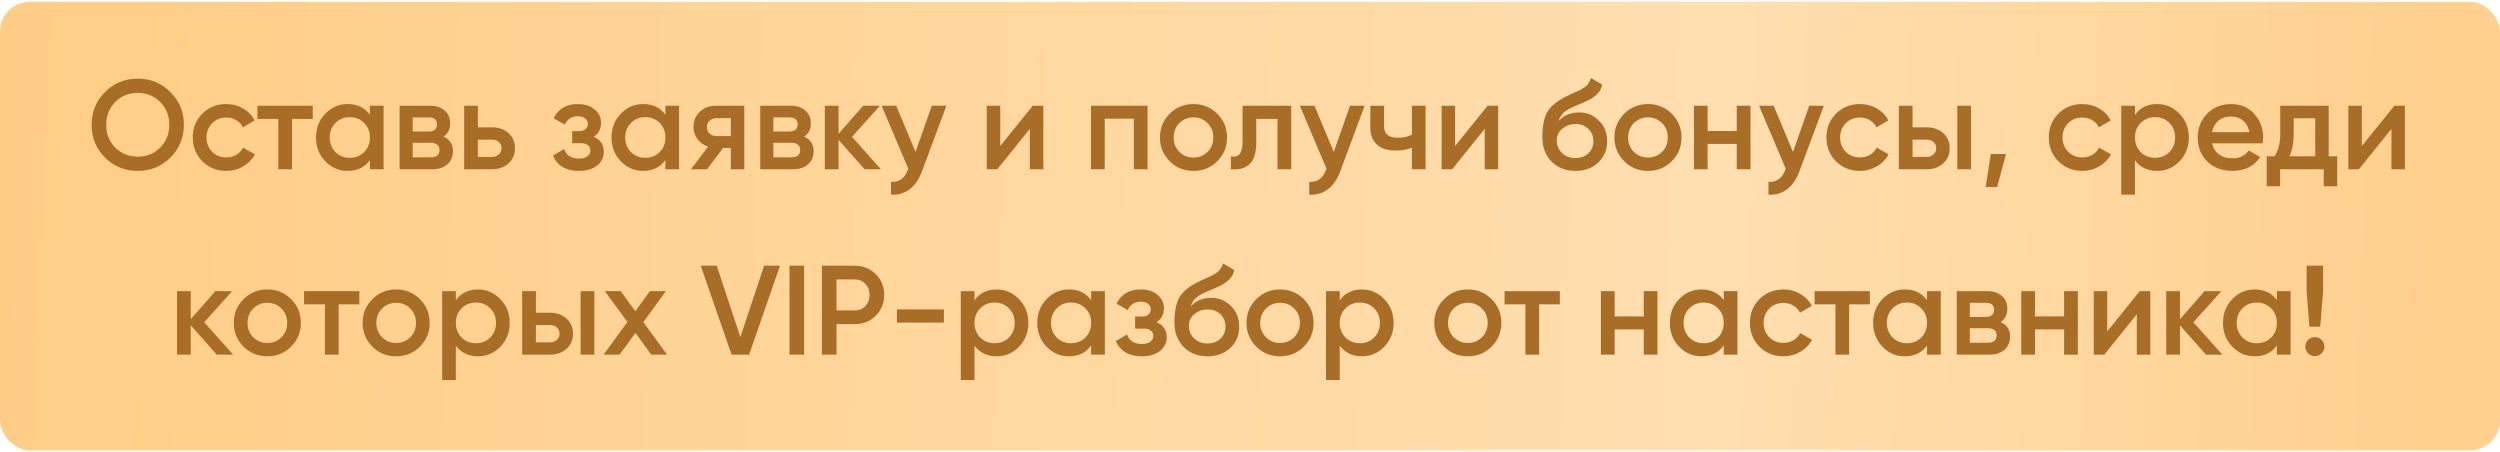
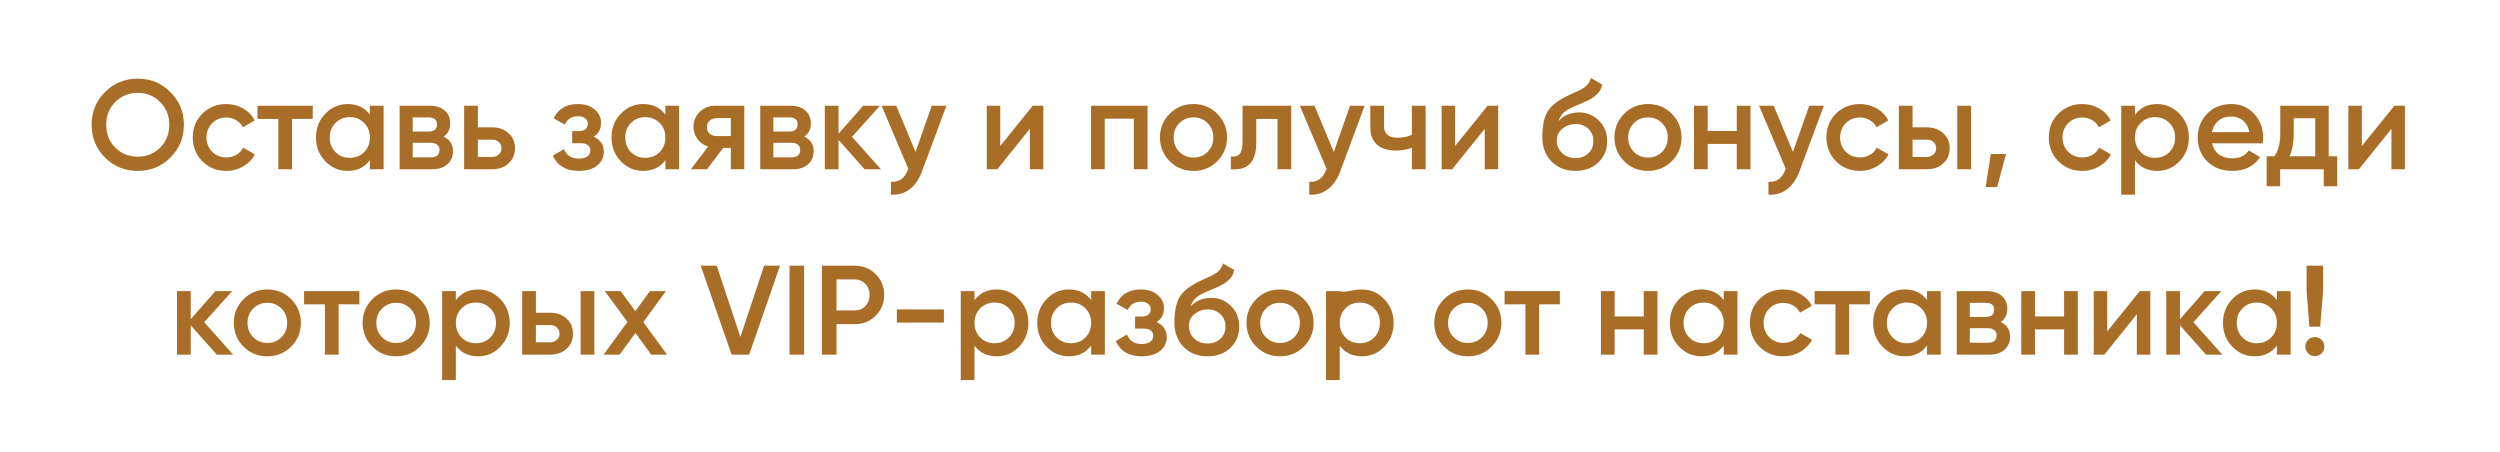
<svg xmlns="http://www.w3.org/2000/svg" width="836" height="151" viewBox="0 0 836 151" fill="none">
-   <rect y="0.598" width="836" height="150" rx="10" fill="url(#paint0_linear_1193_274)" />
-   <path d="M56.985 52.688C54.01 55.663 50.37 57.15 46.063 57.15C41.757 57.15 38.102 55.663 35.099 52.688C32.124 49.685 30.636 46.03 30.636 41.723C30.636 37.417 32.124 33.776 35.099 30.802C38.102 27.798 41.757 26.297 46.063 26.297C50.37 26.297 54.01 27.798 56.985 30.802C59.988 33.776 61.49 37.417 61.49 41.723C61.49 46.03 59.988 49.685 56.985 52.688ZM38.541 49.373C40.609 51.385 43.117 52.39 46.063 52.39C49.038 52.39 51.531 51.385 53.543 49.373C55.583 47.333 56.602 44.783 56.602 41.723C56.602 38.664 55.583 36.128 53.543 34.116C51.531 32.076 49.038 31.056 46.063 31.056C43.088 31.056 40.581 32.076 38.541 34.116C36.529 36.128 35.524 38.664 35.524 41.723C35.524 44.755 36.529 47.305 38.541 49.373ZM75.68 57.15C72.478 57.15 69.801 56.074 67.648 53.92C65.523 51.739 64.46 49.09 64.46 45.973C64.46 42.8 65.523 40.151 67.648 38.026C69.801 35.873 72.478 34.796 75.68 34.796C77.748 34.796 79.632 35.292 81.332 36.284C83.032 37.275 84.307 38.607 85.157 40.279L81.204 42.573C80.723 41.553 79.986 40.76 78.995 40.194C78.031 39.599 76.912 39.301 75.637 39.301C73.767 39.301 72.195 39.938 70.92 41.213C69.673 42.517 69.05 44.103 69.05 45.973C69.05 47.843 69.673 49.43 70.92 50.733C72.195 52.008 73.767 52.645 75.637 52.645C76.884 52.645 78.003 52.362 78.995 51.795C80.014 51.2 80.779 50.393 81.289 49.373L85.242 51.625C84.335 53.325 83.018 54.671 81.289 55.663C79.59 56.654 77.72 57.15 75.68 57.15ZM86.099 35.349H104.586V39.769H97.659V56.598H93.069V39.769H86.099V35.349ZM123.691 38.366V35.349H128.28V56.598H123.691V53.538C121.962 55.946 119.483 57.15 116.254 57.15C113.335 57.15 110.842 56.074 108.774 53.92C106.706 51.767 105.672 49.118 105.672 45.973C105.672 42.828 106.706 40.179 108.774 38.026C110.842 35.873 113.335 34.796 116.254 34.796C119.483 34.796 121.962 35.986 123.691 38.366ZM112.174 50.86C113.449 52.135 115.049 52.773 116.976 52.773C118.903 52.773 120.503 52.135 121.778 50.86C123.053 49.557 123.691 47.928 123.691 45.973C123.691 44.018 123.053 42.403 121.778 41.128C120.503 39.825 118.903 39.173 116.976 39.173C115.049 39.173 113.449 39.825 112.174 41.128C110.899 42.403 110.261 44.018 110.261 45.973C110.261 47.9 110.899 49.529 112.174 50.86ZM148.334 45.676C150.431 46.667 151.479 48.296 151.479 50.563C151.479 52.376 150.856 53.835 149.609 54.94C148.391 56.045 146.691 56.598 144.51 56.598H133.63V35.349H143.66C145.813 35.349 147.499 35.887 148.717 36.964C149.935 38.04 150.544 39.457 150.544 41.213C150.544 43.225 149.808 44.712 148.334 45.676ZM143.32 39.258H138.007V43.976H143.32C145.19 43.976 146.125 43.182 146.125 41.596C146.125 40.038 145.19 39.258 143.32 39.258ZM138.007 52.603H144.085C146.011 52.603 146.974 51.767 146.974 50.096C146.974 49.359 146.72 48.792 146.21 48.396C145.7 47.971 144.991 47.758 144.085 47.758H138.007V52.603ZM159.801 42.573H164.476C166.771 42.573 168.626 43.225 170.043 44.528C171.488 45.803 172.21 47.489 172.21 49.586C172.21 51.654 171.488 53.34 170.043 54.643C168.626 55.946 166.771 56.598 164.476 56.598H155.211V35.349H159.801V42.573ZM159.801 52.475H164.518C165.425 52.475 166.176 52.206 166.771 51.668C167.394 51.13 167.705 50.435 167.705 49.586C167.705 48.736 167.408 48.041 166.813 47.503C166.218 46.965 165.453 46.696 164.518 46.696H159.801V52.475ZM198.528 45.718C200.795 46.738 201.928 48.424 201.928 50.776C201.928 52.617 201.177 54.147 199.676 55.365C198.174 56.555 196.134 57.15 193.556 57.15C189.278 57.15 186.388 55.45 184.887 52.05L188.626 49.84C189.391 51.965 191.049 53.028 193.599 53.028C194.789 53.028 195.724 52.787 196.403 52.305C197.083 51.795 197.423 51.13 197.423 50.308C197.423 49.571 197.154 48.99 196.616 48.566C196.078 48.112 195.327 47.886 194.364 47.886H191.346V43.848H193.599C194.534 43.848 195.256 43.636 195.766 43.211C196.304 42.758 196.573 42.148 196.573 41.383C196.573 40.647 196.276 40.052 195.681 39.599C195.086 39.117 194.293 38.876 193.301 38.876C191.176 38.876 189.703 39.811 188.881 41.681L185.142 39.556C186.7 36.383 189.391 34.796 193.216 34.796C195.596 34.796 197.48 35.405 198.868 36.624C200.285 37.814 200.993 39.273 200.993 41.001C200.993 43.126 200.172 44.698 198.528 45.718ZM222.506 38.366V35.349H227.096V56.598H222.506V53.538C220.778 55.946 218.299 57.15 215.069 57.15C212.151 57.15 209.658 56.074 207.59 53.92C205.521 51.767 204.487 49.118 204.487 45.973C204.487 42.828 205.521 40.179 207.59 38.026C209.658 35.873 212.151 34.796 215.069 34.796C218.299 34.796 220.778 35.986 222.506 38.366ZM210.99 50.86C212.264 52.135 213.865 52.773 215.792 52.773C217.718 52.773 219.319 52.135 220.594 50.86C221.869 49.557 222.506 47.928 222.506 45.973C222.506 44.018 221.869 42.403 220.594 41.128C219.319 39.825 217.718 39.173 215.792 39.173C213.865 39.173 212.264 39.825 210.99 41.128C209.715 42.403 209.077 44.018 209.077 45.973C209.077 47.9 209.715 49.529 210.99 50.86ZM239.416 35.349H248.893V56.598H244.388V49.458H241.838L236.441 56.598H231.044L236.781 49.033C235.307 48.551 234.118 47.701 233.211 46.483C232.333 45.265 231.893 43.905 231.893 42.403C231.893 40.449 232.588 38.791 233.976 37.431C235.364 36.043 237.177 35.349 239.416 35.349ZM239.671 45.506H244.388V39.514H239.671C238.707 39.514 237.914 39.797 237.291 40.364C236.696 40.902 236.398 41.624 236.398 42.531C236.398 43.438 236.696 44.16 237.291 44.698C237.914 45.237 238.707 45.506 239.671 45.506ZM268.939 45.676C271.035 46.667 272.083 48.296 272.083 50.563C272.083 52.376 271.46 53.835 270.214 54.94C268.995 56.045 267.295 56.598 265.114 56.598H254.234V35.349H264.264C266.417 35.349 268.103 35.887 269.321 36.964C270.539 38.04 271.149 39.457 271.149 41.213C271.149 43.225 270.412 44.712 268.939 45.676ZM263.924 39.258H258.612V43.976H263.924C265.794 43.976 266.729 43.182 266.729 41.596C266.729 40.038 265.794 39.258 263.924 39.258ZM258.612 52.603H264.689C266.615 52.603 267.579 51.767 267.579 50.096C267.579 49.359 267.324 48.792 266.814 48.396C266.304 47.971 265.595 47.758 264.689 47.758H258.612V52.603ZM284.91 45.761L294.599 56.598H289.117L280.405 46.781V56.598H275.815V35.349H280.405V44.741L288.65 35.349H294.259L284.91 45.761ZM306.154 50.818L311.594 35.349H316.481L308.321 57.278C307.33 59.969 305.941 61.981 304.156 63.312C302.371 64.644 300.303 65.239 297.952 65.097V60.805C300.672 60.975 302.556 59.615 303.604 56.725L303.731 56.428L294.807 35.349H299.694L306.154 50.818ZM334.48 48.821L345.359 35.349H348.887V56.598H344.382V43.083L333.503 56.598H329.975V35.349H334.48V48.821ZM364.837 35.349H383.748V56.598H379.158V39.684H369.426V56.598H364.837V35.349ZM407.05 53.92C404.897 56.074 402.248 57.15 399.103 57.15C395.958 57.15 393.309 56.074 391.156 53.92C388.975 51.739 387.884 49.09 387.884 45.973C387.884 42.857 388.975 40.208 391.156 38.026C393.309 35.873 395.958 34.796 399.103 34.796C402.248 34.796 404.897 35.873 407.05 38.026C409.232 40.208 410.323 42.857 410.323 45.973C410.323 49.09 409.232 51.739 407.05 53.92ZM392.474 45.973C392.474 47.9 393.111 49.501 394.386 50.776C395.661 52.05 397.233 52.688 399.103 52.688C400.973 52.688 402.546 52.05 403.82 50.776C405.095 49.501 405.733 47.9 405.733 45.973C405.733 44.047 405.095 42.446 403.82 41.171C402.546 39.896 400.973 39.258 399.103 39.258C397.233 39.258 395.661 39.896 394.386 41.171C393.111 42.446 392.474 44.047 392.474 45.973ZM415.508 35.349H431.784V56.598H427.195V39.769H420.097V47.673C420.097 50.988 419.375 53.368 417.93 54.813C416.485 56.258 414.374 56.853 411.598 56.598V52.305C412.901 52.532 413.879 52.263 414.53 51.498C415.182 50.705 415.508 49.359 415.508 47.461V35.349ZM446.015 50.818L451.455 35.349H456.342L448.182 57.278C447.191 59.969 445.802 61.981 444.017 63.312C442.233 64.644 440.164 65.239 437.813 65.097V60.805C440.533 60.975 442.417 59.615 443.465 56.725L443.592 56.428L434.668 35.349H439.555L446.015 50.818ZM472.131 45.081V35.349H476.721V56.598H472.131V49.416C470.46 50.039 468.675 50.35 466.776 50.35C464.085 50.35 461.988 49.699 460.487 48.396C458.985 47.064 458.234 45.152 458.234 42.658V35.349H462.824V42.233C462.824 44.783 464.34 46.058 467.371 46.058C469.1 46.058 470.686 45.732 472.131 45.081ZM486.584 48.821L497.463 35.349H500.991V56.598H496.486V43.083L485.607 56.598H482.079V35.349H486.584V48.821ZM526.8 57.15C523.57 57.15 520.907 56.102 518.811 54.005C516.771 51.88 515.751 49.175 515.751 45.888C515.751 42.318 516.289 39.542 517.366 37.559C518.414 35.604 520.596 33.805 523.91 32.161C524.024 32.105 524.208 32.02 524.463 31.906C524.746 31.765 525.044 31.623 525.355 31.481C525.667 31.34 525.979 31.198 526.29 31.056C527.48 30.518 528.217 30.178 528.5 30.037C528.67 29.951 529.166 29.64 529.988 29.102C530.979 28.393 531.645 27.387 531.985 26.084L535.725 28.252C535.583 29.81 534.606 31.241 532.792 32.544C532.481 32.827 531.9 33.167 531.05 33.564L529.223 34.414L527.098 35.306C525.256 36.043 523.896 36.794 523.018 37.559C522.14 38.324 521.531 39.301 521.191 40.491C522.89 38.564 525.2 37.601 528.118 37.601C530.611 37.601 532.778 38.494 534.62 40.279C536.49 42.063 537.425 44.372 537.425 47.206C537.425 50.096 536.433 52.475 534.45 54.345C532.495 56.215 529.945 57.15 526.8 57.15ZM526.758 52.858C528.543 52.858 530.002 52.334 531.135 51.285C532.268 50.209 532.835 48.849 532.835 47.206C532.835 45.534 532.268 44.16 531.135 43.083C530.03 42.007 528.585 41.468 526.8 41.468C525.214 41.468 523.783 41.978 522.508 42.998C521.233 43.962 520.596 45.293 520.596 46.993C520.596 48.693 521.191 50.096 522.38 51.2C523.57 52.305 525.03 52.858 526.758 52.858ZM559.03 53.92C556.877 56.074 554.228 57.15 551.083 57.15C547.938 57.15 545.289 56.074 543.136 53.92C540.954 51.739 539.863 49.09 539.863 45.973C539.863 42.857 540.954 40.208 543.136 38.026C545.289 35.873 547.938 34.796 551.083 34.796C554.228 34.796 556.877 35.873 559.03 38.026C561.211 40.208 562.302 42.857 562.302 45.973C562.302 49.09 561.211 51.739 559.03 53.92ZM544.453 45.973C544.453 47.9 545.091 49.501 546.366 50.776C547.641 52.05 549.213 52.688 551.083 52.688C552.953 52.688 554.525 52.05 555.8 50.776C557.075 49.501 557.712 47.9 557.712 45.973C557.712 44.047 557.075 42.446 555.8 41.171C554.525 39.896 552.953 39.258 551.083 39.258C549.213 39.258 547.641 39.896 546.366 41.171C545.091 42.446 544.453 44.047 544.453 45.973ZM580.774 43.806V35.349H585.364V56.598H580.774V48.141H571.042V56.598H566.452V35.349H571.042V43.806H580.774ZM599.571 50.818L605.011 35.349H609.898L601.739 57.278C600.747 59.969 599.359 61.981 597.574 63.312C595.789 64.644 593.721 65.239 591.369 65.097V60.805C594.089 60.975 595.973 59.615 597.022 56.725L597.149 56.428L588.225 35.349H593.112L599.571 50.818ZM621.968 57.15C618.766 57.15 616.089 56.074 613.936 53.92C611.811 51.739 610.748 49.09 610.748 45.973C610.748 42.8 611.811 40.151 613.936 38.026C616.089 35.873 618.766 34.796 621.968 34.796C624.036 34.796 625.92 35.292 627.62 36.284C629.32 37.275 630.595 38.607 631.445 40.279L627.493 42.573C627.011 41.553 626.274 40.76 625.283 40.194C624.319 39.599 623.2 39.301 621.925 39.301C620.055 39.301 618.483 39.938 617.208 41.213C615.961 42.517 615.338 44.103 615.338 45.973C615.338 47.843 615.961 49.43 617.208 50.733C618.483 52.008 620.055 52.645 621.925 52.645C623.172 52.645 624.291 52.362 625.283 51.795C626.303 51.2 627.068 50.393 627.578 49.373L631.53 51.625C630.623 53.325 629.306 54.671 627.578 55.663C625.878 56.654 624.008 57.15 621.968 57.15ZM639.562 42.573H644.236C646.531 42.573 648.387 43.225 649.804 44.528C651.249 45.803 651.971 47.489 651.971 49.586C651.971 51.654 651.249 53.34 649.804 54.643C648.387 55.946 646.531 56.598 644.236 56.598H634.972V35.349H639.562V42.573ZM654.521 56.598V35.349H659.111V56.598H654.521ZM639.562 52.475H644.279C645.186 52.475 645.936 52.206 646.531 51.668C647.155 51.13 647.466 50.435 647.466 49.586C647.466 48.736 647.169 48.041 646.574 47.503C645.979 46.965 645.214 46.696 644.279 46.696H639.562V52.475ZM665.713 51.498H670.813L667.838 62.547H664.013L665.713 51.498ZM696.339 57.15C693.138 57.15 690.46 56.074 688.307 53.92C686.182 51.739 685.12 49.09 685.12 45.973C685.12 42.8 686.182 40.151 688.307 38.026C690.46 35.873 693.138 34.796 696.339 34.796C698.407 34.796 700.291 35.292 701.991 36.284C703.691 37.275 704.966 38.607 705.816 40.279L701.864 42.573C701.382 41.553 700.646 40.76 699.654 40.194C698.691 39.599 697.571 39.301 696.297 39.301C694.427 39.301 692.854 39.938 691.579 41.213C690.333 42.517 689.709 44.103 689.709 45.973C689.709 47.843 690.333 49.43 691.579 50.733C692.854 52.008 694.427 52.645 696.297 52.645C697.543 52.645 698.662 52.362 699.654 51.795C700.674 51.2 701.439 50.393 701.949 49.373L705.901 51.625C704.994 53.325 703.677 54.671 701.949 55.663C700.249 56.654 698.379 57.15 696.339 57.15ZM721.37 34.796C724.26 34.796 726.753 35.887 728.85 38.069C730.918 40.222 731.952 42.857 731.952 45.973C731.952 49.118 730.918 51.767 728.85 53.92C726.781 56.074 724.288 57.15 721.37 57.15C718.169 57.15 715.689 55.96 713.933 53.58V65.097H709.343V35.349H713.933V38.409C715.661 36 718.14 34.796 721.37 34.796ZM715.845 50.86C717.12 52.135 718.721 52.773 720.648 52.773C722.574 52.773 724.175 52.135 725.45 50.86C726.725 49.557 727.362 47.928 727.362 45.973C727.362 44.018 726.725 42.403 725.45 41.128C724.175 39.825 722.574 39.173 720.648 39.173C718.721 39.173 717.12 39.825 715.845 41.128C714.57 42.403 713.933 44.018 713.933 45.973C713.933 47.9 714.57 49.529 715.845 50.86ZM756.638 47.928H739.724C740.064 49.515 740.829 50.747 742.019 51.625C743.237 52.504 744.739 52.943 746.524 52.943C748.932 52.943 750.759 52.065 752.006 50.308L755.788 52.518C753.72 55.606 750.618 57.15 746.481 57.15C743.053 57.15 740.262 56.102 738.109 54.005C735.984 51.88 734.922 49.203 734.922 45.973C734.922 42.828 735.97 40.179 738.067 38.026C740.135 35.873 742.826 34.796 746.141 34.796C749.229 34.796 751.779 35.887 753.791 38.069C755.802 40.25 756.808 42.899 756.808 46.016C756.808 46.582 756.752 47.22 756.638 47.928ZM739.682 44.188H752.176C751.864 42.517 751.156 41.228 750.051 40.321C748.974 39.414 747.657 38.961 746.099 38.961C744.399 38.961 742.982 39.428 741.849 40.364C740.716 41.298 739.993 42.573 739.682 44.188ZM778.716 35.349V52.263H781.563V62.292H777.058V56.598H762.482V62.292H757.977V52.263H760.569C761.873 50.45 762.524 47.886 762.524 44.571V35.349H778.716ZM765.627 52.263H774.211V39.556H767.029V44.571C767.029 47.631 766.562 50.195 765.627 52.263ZM789.796 48.821L800.676 35.349H804.203V56.598H799.698V43.083L788.819 56.598H785.291V35.349H789.796V48.821ZM68.291 107.761L77.981 118.598H72.499L63.786 108.781V118.598H59.197V97.349H63.786V106.741L72.031 97.349H77.641L68.291 107.761ZM97.343 115.92C95.19 118.074 92.541 119.15 89.396 119.15C86.251 119.15 83.602 118.074 81.449 115.92C79.267 113.739 78.177 111.09 78.177 107.973C78.177 104.857 79.267 102.208 81.449 100.026C83.602 97.873 86.251 96.796 89.396 96.796C92.541 96.796 95.19 97.873 97.343 100.026C99.525 102.208 100.616 104.857 100.616 107.973C100.616 111.09 99.525 113.739 97.343 115.92ZM82.766 107.973C82.766 109.9 83.404 111.501 84.679 112.775C85.954 114.05 87.526 114.688 89.396 114.688C91.266 114.688 92.838 114.05 94.113 112.775C95.388 111.501 96.026 109.9 96.026 107.973C96.026 106.047 95.388 104.446 94.113 103.171C92.838 101.896 91.266 101.259 89.396 101.259C87.526 101.259 85.954 101.896 84.679 103.171C83.404 104.446 82.766 106.047 82.766 107.973ZM101.683 97.349H120.17V101.769H113.243V118.598H108.653V101.769H101.683V97.349ZM140.422 115.92C138.269 118.074 135.62 119.15 132.475 119.15C129.33 119.15 126.681 118.074 124.528 115.92C122.346 113.739 121.256 111.09 121.256 107.973C121.256 104.857 122.346 102.208 124.528 100.026C126.681 97.873 129.33 96.796 132.475 96.796C135.62 96.796 138.269 97.873 140.422 100.026C142.604 102.208 143.694 104.857 143.694 107.973C143.694 111.09 142.604 113.739 140.422 115.92ZM125.845 107.973C125.845 109.9 126.483 111.501 127.758 112.775C129.033 114.05 130.605 114.688 132.475 114.688C134.345 114.688 135.917 114.05 137.192 112.775C138.467 111.501 139.105 109.9 139.105 107.973C139.105 106.047 138.467 104.446 137.192 103.171C135.917 101.896 134.345 101.259 132.475 101.259C130.605 101.259 129.033 101.896 127.758 103.171C126.483 104.446 125.845 106.047 125.845 107.973ZM159.871 96.796C162.761 96.796 165.255 97.887 167.351 100.069C169.419 102.222 170.453 104.857 170.453 107.973C170.453 111.118 169.419 113.767 167.351 115.92C165.283 118.074 162.79 119.15 159.871 119.15C156.67 119.15 154.191 117.96 152.434 115.58V127.097H147.845V97.349H152.434V100.409C154.163 98 156.642 96.796 159.871 96.796ZM154.347 112.86C155.622 114.135 157.222 114.773 159.149 114.773C161.076 114.773 162.676 114.135 163.951 112.86C165.226 111.557 165.864 109.928 165.864 107.973C165.864 106.018 165.226 104.403 163.951 103.128C162.676 101.825 161.076 101.174 159.149 101.174C157.222 101.174 155.622 101.825 154.347 103.128C153.072 104.403 152.434 106.018 152.434 107.973C152.434 109.9 153.072 111.529 154.347 112.86ZM179.203 104.573H183.878C186.173 104.573 188.028 105.225 189.445 106.528C190.89 107.803 191.612 109.489 191.612 111.586C191.612 113.654 190.89 115.339 189.445 116.643C188.028 117.946 186.173 118.598 183.878 118.598H174.613V97.349H179.203V104.573ZM194.162 118.598V97.349H198.752V118.598H194.162ZM179.203 114.475H183.92C184.827 114.475 185.578 114.206 186.173 113.668C186.796 113.13 187.108 112.435 187.108 111.586C187.108 110.736 186.81 110.041 186.215 109.503C185.62 108.965 184.855 108.696 183.92 108.696H179.203V114.475ZM215.129 107.718L223.076 118.598H217.764L212.494 111.331L207.182 118.598H201.827L209.817 107.676L202.252 97.349H207.564L212.452 104.063L217.339 97.349H222.694L215.129 107.718ZM250.51 118.598H244.645L234.318 88.849H239.673L247.577 112.69L255.524 88.849H260.837L250.51 118.598ZM264.015 118.598V88.849H268.902V118.598H264.015ZM274.847 88.849H285.811C288.616 88.849 290.954 89.784 292.824 91.654C294.722 93.524 295.671 95.847 295.671 98.624C295.671 101.372 294.722 103.695 292.824 105.593C290.954 107.463 288.616 108.398 285.811 108.398H279.734V118.598H274.847V88.849ZM279.734 103.808H285.811C287.256 103.808 288.446 103.327 289.381 102.363C290.316 101.372 290.784 100.125 290.784 98.624C290.784 97.122 290.316 95.89 289.381 94.926C288.446 93.935 287.256 93.439 285.811 93.439H279.734V103.808ZM315.638 107.888H299.914V103.468H315.638V107.888ZM333.307 96.796C336.197 96.796 338.691 97.887 340.787 100.069C342.855 102.222 343.889 104.857 343.889 107.973C343.889 111.118 342.855 113.767 340.787 115.92C338.719 118.074 336.226 119.15 333.307 119.15C330.106 119.15 327.627 117.96 325.87 115.58V127.097H321.281V97.349H325.87V100.409C327.599 98 330.078 96.796 333.307 96.796ZM327.783 112.86C329.058 114.135 330.658 114.773 332.585 114.773C334.512 114.773 336.112 114.135 337.387 112.86C338.662 111.557 339.3 109.928 339.3 107.973C339.3 106.018 338.662 104.403 337.387 103.128C336.112 101.825 334.512 101.174 332.585 101.174C330.658 101.174 329.058 101.825 327.783 103.128C326.508 104.403 325.87 106.018 325.87 107.973C325.87 109.9 326.508 111.529 327.783 112.86ZM364.878 100.366V97.349H369.468V118.598H364.878V115.538C363.15 117.946 360.671 119.15 357.441 119.15C354.523 119.15 352.03 118.074 349.962 115.92C347.893 113.767 346.859 111.118 346.859 107.973C346.859 104.828 347.893 102.179 349.962 100.026C352.03 97.873 354.523 96.796 357.441 96.796C360.671 96.796 363.15 97.986 364.878 100.366ZM353.361 112.86C354.636 114.135 356.237 114.773 358.164 114.773C360.09 114.773 361.691 114.135 362.966 112.86C364.241 111.557 364.878 109.928 364.878 107.973C364.878 106.018 364.241 104.403 362.966 103.128C361.691 101.825 360.09 101.174 358.164 101.174C356.237 101.174 354.636 101.825 353.361 103.128C352.087 104.403 351.449 106.018 351.449 107.973C351.449 109.9 352.087 111.529 353.361 112.86ZM386.76 107.718C389.026 108.738 390.16 110.424 390.16 112.775C390.16 114.617 389.409 116.147 387.907 117.365C386.406 118.555 384.366 119.15 381.788 119.15C377.509 119.15 374.62 117.45 373.118 114.05L376.858 111.84C377.623 113.965 379.28 115.028 381.83 115.028C383.02 115.028 383.955 114.787 384.635 114.305C385.315 113.795 385.655 113.13 385.655 112.308C385.655 111.571 385.386 110.991 384.847 110.566C384.309 110.112 383.558 109.886 382.595 109.886H379.578V105.848H381.83C382.765 105.848 383.487 105.636 383.997 105.211C384.536 104.758 384.805 104.148 384.805 103.383C384.805 102.647 384.507 102.052 383.912 101.599C383.317 101.117 382.524 100.876 381.533 100.876C379.408 100.876 377.934 101.811 377.113 103.681L373.373 101.556C374.931 98.383 377.623 96.796 381.448 96.796C383.827 96.796 385.712 97.405 387.1 98.624C388.516 99.814 389.225 101.273 389.225 103.001C389.225 105.126 388.403 106.698 386.76 107.718ZM403.768 119.15C400.538 119.15 397.875 118.102 395.779 116.005C393.739 113.88 392.719 111.175 392.719 107.888C392.719 104.318 393.257 101.542 394.334 99.559C395.382 97.604 397.564 95.805 400.878 94.161C400.992 94.105 401.176 94.02 401.431 93.906C401.714 93.765 402.012 93.623 402.323 93.481C402.635 93.34 402.947 93.198 403.258 93.056C404.448 92.518 405.185 92.178 405.468 92.037C405.638 91.951 406.134 91.64 406.956 91.102C407.947 90.393 408.613 89.388 408.953 88.084L412.693 90.252C412.551 91.81 411.574 93.241 409.76 94.544C409.449 94.827 408.868 95.167 408.018 95.564L406.191 96.414L404.066 97.306C402.224 98.043 400.864 98.794 399.986 99.559C399.108 100.324 398.498 101.301 398.159 102.491C399.858 100.564 402.167 99.601 405.086 99.601C407.579 99.601 409.746 100.494 411.588 102.278C413.458 104.063 414.393 106.372 414.393 109.206C414.393 112.095 413.401 114.475 411.418 116.345C409.463 118.215 406.913 119.15 403.768 119.15ZM403.726 114.858C405.511 114.858 406.97 114.334 408.103 113.285C409.236 112.209 409.803 110.849 409.803 109.206C409.803 107.534 409.236 106.16 408.103 105.083C406.998 104.007 405.553 103.468 403.768 103.468C402.182 103.468 400.751 103.978 399.476 104.998C398.201 105.962 397.564 107.293 397.564 108.993C397.564 110.693 398.159 112.095 399.348 113.2C400.538 114.305 401.997 114.858 403.726 114.858ZM435.998 115.92C433.845 118.074 431.196 119.15 428.051 119.15C424.906 119.15 422.257 118.074 420.104 115.92C417.922 113.739 416.831 111.09 416.831 107.973C416.831 104.857 417.922 102.208 420.104 100.026C422.257 97.873 424.906 96.796 428.051 96.796C431.196 96.796 433.845 97.873 435.998 100.026C438.179 102.208 439.27 104.857 439.27 107.973C439.27 111.09 438.179 113.739 435.998 115.92ZM421.421 107.973C421.421 109.9 422.059 111.501 423.333 112.775C424.608 114.05 426.181 114.688 428.051 114.688C429.921 114.688 431.493 114.05 432.768 112.775C434.043 111.501 434.68 109.9 434.68 107.973C434.68 106.047 434.043 104.446 432.768 103.171C431.493 101.896 429.921 101.259 428.051 101.259C426.181 101.259 424.608 101.896 423.333 103.171C422.059 104.446 421.421 106.047 421.421 107.973ZM455.447 96.796C458.337 96.796 460.83 97.887 462.927 100.069C464.995 102.222 466.029 104.857 466.029 107.973C466.029 111.118 464.995 113.767 462.927 115.92C460.859 118.074 458.365 119.15 455.447 119.15C452.246 119.15 449.767 117.96 448.01 115.58V127.097H443.42V97.349H448.01V100.409C449.738 98 452.217 96.796 455.447 96.796ZM449.923 112.86C451.197 114.135 452.798 114.773 454.725 114.773C456.651 114.773 458.252 114.135 459.527 112.86C460.802 111.557 461.439 109.928 461.439 107.973C461.439 106.018 460.802 104.403 459.527 103.128C458.252 101.825 456.651 101.174 454.725 101.174C452.798 101.174 451.197 101.825 449.923 103.128C448.648 104.403 448.01 106.018 448.01 107.973C448.01 109.9 448.648 111.529 449.923 112.86ZM498.79 115.92C496.637 118.074 493.988 119.15 490.843 119.15C487.698 119.15 485.049 118.074 482.896 115.92C480.714 113.739 479.624 111.09 479.624 107.973C479.624 104.857 480.714 102.208 482.896 100.026C485.049 97.873 487.698 96.796 490.843 96.796C493.988 96.796 496.637 97.873 498.79 100.026C500.972 102.208 502.062 104.857 502.062 107.973C502.062 111.09 500.972 113.739 498.79 115.92ZM484.213 107.973C484.213 109.9 484.851 111.501 486.126 112.775C487.401 114.05 488.973 114.688 490.843 114.688C492.713 114.688 494.285 114.05 495.56 112.775C496.835 111.501 497.473 109.9 497.473 107.973C497.473 106.047 496.835 104.446 495.56 103.171C494.285 101.896 492.713 101.259 490.843 101.259C488.973 101.259 487.401 101.896 486.126 103.171C484.851 104.446 484.213 106.047 484.213 107.973ZM503.13 97.349H521.617V101.769H514.69V118.598H510.1V101.769H503.13V97.349ZM549.669 105.806V97.349H554.258V118.598H549.669V110.141H539.937V118.598H535.347V97.349H539.937V105.806H549.669ZM576.413 100.366V97.349H581.003V118.598H576.413V115.538C574.685 117.946 572.206 119.15 568.976 119.15C566.058 119.15 563.564 118.074 561.496 115.92C559.428 113.767 558.394 111.118 558.394 107.973C558.394 104.828 559.428 102.179 561.496 100.026C563.564 97.873 566.058 96.796 568.976 96.796C572.206 96.796 574.685 97.986 576.413 100.366ZM564.896 112.86C566.171 114.135 567.772 114.773 569.698 114.773C571.625 114.773 573.226 114.135 574.501 112.86C575.776 111.557 576.413 109.928 576.413 107.973C576.413 106.018 575.776 104.403 574.501 103.128C573.226 101.825 571.625 101.174 569.698 101.174C567.772 101.174 566.171 101.825 564.896 103.128C563.621 104.403 562.984 106.018 562.984 107.973C562.984 109.9 563.621 111.529 564.896 112.86ZM596.382 119.15C593.181 119.15 590.503 118.074 588.35 115.92C586.225 113.739 585.163 111.09 585.163 107.973C585.163 104.8 586.225 102.151 588.35 100.026C590.503 97.873 593.181 96.796 596.382 96.796C598.45 96.796 600.334 97.292 602.034 98.284C603.734 99.275 605.009 100.607 605.859 102.278L601.907 104.573C601.425 103.553 600.688 102.76 599.697 102.193C598.734 101.599 597.614 101.301 596.34 101.301C594.47 101.301 592.897 101.939 591.622 103.213C590.376 104.517 589.752 106.103 589.752 107.973C589.752 109.843 590.376 111.43 591.622 112.733C592.897 114.008 594.47 114.645 596.34 114.645C597.586 114.645 598.705 114.362 599.697 113.795C600.717 113.2 601.482 112.393 601.992 111.373L605.944 113.625C605.037 115.325 603.72 116.671 601.992 117.663C600.292 118.654 598.422 119.15 596.382 119.15ZM606.802 97.349H625.288V101.769H618.361V118.598H613.771V101.769H606.802V97.349ZM644.393 100.366V97.349H648.983V118.598H644.393V115.538C642.665 117.946 640.186 119.15 636.956 119.15C634.038 119.15 631.544 118.074 629.476 115.92C627.408 113.767 626.374 111.118 626.374 107.973C626.374 104.828 627.408 102.179 629.476 100.026C631.544 97.873 634.038 96.796 636.956 96.796C640.186 96.796 642.665 97.986 644.393 100.366ZM632.876 112.86C634.151 114.135 635.752 114.773 637.678 114.773C639.605 114.773 641.206 114.135 642.481 112.86C643.756 111.557 644.393 109.928 644.393 107.973C644.393 106.018 643.756 104.403 642.481 103.128C641.206 101.825 639.605 101.174 637.678 101.174C635.752 101.174 634.151 101.825 632.876 103.128C631.601 104.403 630.964 106.018 630.964 107.973C630.964 109.9 631.601 111.529 632.876 112.86ZM669.037 107.676C671.133 108.667 672.182 110.296 672.182 112.563C672.182 114.376 671.558 115.835 670.312 116.94C669.093 118.045 667.394 118.598 665.212 118.598H654.333V97.349H664.362C666.515 97.349 668.201 97.887 669.419 98.964C670.638 100.04 671.247 101.457 671.247 103.213C671.247 105.225 670.51 106.712 669.037 107.676ZM664.022 101.259H658.71V105.976H664.022C665.892 105.976 666.827 105.183 666.827 103.596C666.827 102.038 665.892 101.259 664.022 101.259ZM658.71 114.603H664.787C666.714 114.603 667.677 113.767 667.677 112.095C667.677 111.359 667.422 110.792 666.912 110.396C666.402 109.971 665.694 109.758 664.787 109.758H658.71V114.603ZM690.235 105.806V97.349H694.825V118.598H690.235V110.141H680.503V118.598H675.913V97.349H680.503V105.806H690.235ZM704.655 110.821L715.535 97.349H719.062V118.598H714.557V105.083L703.678 118.598H700.15V97.349H704.655V110.821ZM733.482 107.761L743.172 118.598H737.689L728.977 108.781V118.598H724.388V97.349H728.977V106.741L737.222 97.349H742.832L733.482 107.761ZM761.387 100.366V97.349H765.976V118.598H761.387V115.538C759.658 117.946 757.179 119.15 753.949 119.15C751.031 119.15 748.538 118.074 746.47 115.92C744.402 113.767 743.367 111.118 743.367 107.973C743.367 104.828 744.402 102.179 746.47 100.026C748.538 97.873 751.031 96.796 753.949 96.796C757.179 96.796 759.658 97.986 761.387 100.366ZM749.87 112.86C751.145 114.135 752.745 114.773 754.672 114.773C756.598 114.773 758.199 114.135 759.474 112.86C760.749 111.557 761.387 109.928 761.387 107.973C761.387 106.018 760.749 104.403 759.474 103.128C758.199 101.825 756.598 101.174 754.672 101.174C752.745 101.174 751.145 101.825 749.87 103.128C748.595 104.403 747.957 106.018 747.957 107.973C747.957 109.9 748.595 111.529 749.87 112.86ZM775.873 109.248H772.261L771.326 97.349V88.849H776.851V97.349L775.873 109.248ZM774.088 112.733C774.967 112.733 775.717 113.045 776.341 113.668C776.964 114.291 777.276 115.042 777.276 115.92C777.276 116.799 776.964 117.549 776.341 118.173C775.717 118.796 774.967 119.108 774.088 119.108C773.21 119.108 772.459 118.796 771.836 118.173C771.213 117.549 770.901 116.799 770.901 115.92C770.901 115.042 771.199 114.291 771.794 113.668C772.417 113.045 773.182 112.733 774.088 112.733Z" fill="#A86E27" />
+   <path d="M56.985 52.688C54.01 55.663 50.37 57.15 46.063 57.15C41.757 57.15 38.102 55.663 35.099 52.688C32.124 49.685 30.636 46.03 30.636 41.723C30.636 37.417 32.124 33.776 35.099 30.802C38.102 27.798 41.757 26.297 46.063 26.297C50.37 26.297 54.01 27.798 56.985 30.802C59.988 33.776 61.49 37.417 61.49 41.723C61.49 46.03 59.988 49.685 56.985 52.688ZM38.541 49.373C40.609 51.385 43.117 52.39 46.063 52.39C49.038 52.39 51.531 51.385 53.543 49.373C55.583 47.333 56.602 44.783 56.602 41.723C56.602 38.664 55.583 36.128 53.543 34.116C51.531 32.076 49.038 31.056 46.063 31.056C43.088 31.056 40.581 32.076 38.541 34.116C36.529 36.128 35.524 38.664 35.524 41.723C35.524 44.755 36.529 47.305 38.541 49.373ZM75.68 57.15C72.478 57.15 69.801 56.074 67.648 53.92C65.523 51.739 64.46 49.09 64.46 45.973C64.46 42.8 65.523 40.151 67.648 38.026C69.801 35.873 72.478 34.796 75.68 34.796C77.748 34.796 79.632 35.292 81.332 36.284C83.032 37.275 84.307 38.607 85.157 40.279L81.204 42.573C80.723 41.553 79.986 40.76 78.995 40.194C78.031 39.599 76.912 39.301 75.637 39.301C73.767 39.301 72.195 39.938 70.92 41.213C69.673 42.517 69.05 44.103 69.05 45.973C69.05 47.843 69.673 49.43 70.92 50.733C72.195 52.008 73.767 52.645 75.637 52.645C76.884 52.645 78.003 52.362 78.995 51.795C80.014 51.2 80.779 50.393 81.289 49.373L85.242 51.625C84.335 53.325 83.018 54.671 81.289 55.663C79.59 56.654 77.72 57.15 75.68 57.15ZM86.099 35.349H104.586V39.769H97.659V56.598H93.069V39.769H86.099V35.349ZM123.691 38.366V35.349H128.28V56.598H123.691V53.538C121.962 55.946 119.483 57.15 116.254 57.15C113.335 57.15 110.842 56.074 108.774 53.92C106.706 51.767 105.672 49.118 105.672 45.973C105.672 42.828 106.706 40.179 108.774 38.026C110.842 35.873 113.335 34.796 116.254 34.796C119.483 34.796 121.962 35.986 123.691 38.366ZM112.174 50.86C113.449 52.135 115.049 52.773 116.976 52.773C118.903 52.773 120.503 52.135 121.778 50.86C123.053 49.557 123.691 47.928 123.691 45.973C123.691 44.018 123.053 42.403 121.778 41.128C120.503 39.825 118.903 39.173 116.976 39.173C115.049 39.173 113.449 39.825 112.174 41.128C110.899 42.403 110.261 44.018 110.261 45.973C110.261 47.9 110.899 49.529 112.174 50.86ZM148.334 45.676C150.431 46.667 151.479 48.296 151.479 50.563C151.479 52.376 150.856 53.835 149.609 54.94C148.391 56.045 146.691 56.598 144.51 56.598H133.63V35.349H143.66C145.813 35.349 147.499 35.887 148.717 36.964C149.935 38.04 150.544 39.457 150.544 41.213C150.544 43.225 149.808 44.712 148.334 45.676ZM143.32 39.258H138.007V43.976H143.32C145.19 43.976 146.125 43.182 146.125 41.596C146.125 40.038 145.19 39.258 143.32 39.258ZM138.007 52.603H144.085C146.011 52.603 146.974 51.767 146.974 50.096C146.974 49.359 146.72 48.792 146.21 48.396C145.7 47.971 144.991 47.758 144.085 47.758H138.007V52.603ZM159.801 42.573H164.476C166.771 42.573 168.626 43.225 170.043 44.528C171.488 45.803 172.21 47.489 172.21 49.586C172.21 51.654 171.488 53.34 170.043 54.643C168.626 55.946 166.771 56.598 164.476 56.598H155.211V35.349H159.801V42.573ZM159.801 52.475H164.518C165.425 52.475 166.176 52.206 166.771 51.668C167.394 51.13 167.705 50.435 167.705 49.586C167.705 48.736 167.408 48.041 166.813 47.503C166.218 46.965 165.453 46.696 164.518 46.696H159.801V52.475ZM198.528 45.718C200.795 46.738 201.928 48.424 201.928 50.776C201.928 52.617 201.177 54.147 199.676 55.365C198.174 56.555 196.134 57.15 193.556 57.15C189.278 57.15 186.388 55.45 184.887 52.05L188.626 49.84C189.391 51.965 191.049 53.028 193.599 53.028C194.789 53.028 195.724 52.787 196.403 52.305C197.083 51.795 197.423 51.13 197.423 50.308C197.423 49.571 197.154 48.99 196.616 48.566C196.078 48.112 195.327 47.886 194.364 47.886H191.346V43.848H193.599C194.534 43.848 195.256 43.636 195.766 43.211C196.304 42.758 196.573 42.148 196.573 41.383C196.573 40.647 196.276 40.052 195.681 39.599C195.086 39.117 194.293 38.876 193.301 38.876C191.176 38.876 189.703 39.811 188.881 41.681L185.142 39.556C186.7 36.383 189.391 34.796 193.216 34.796C195.596 34.796 197.48 35.405 198.868 36.624C200.285 37.814 200.993 39.273 200.993 41.001C200.993 43.126 200.172 44.698 198.528 45.718ZM222.506 38.366V35.349H227.096V56.598H222.506V53.538C220.778 55.946 218.299 57.15 215.069 57.15C212.151 57.15 209.658 56.074 207.59 53.92C205.521 51.767 204.487 49.118 204.487 45.973C204.487 42.828 205.521 40.179 207.59 38.026C209.658 35.873 212.151 34.796 215.069 34.796C218.299 34.796 220.778 35.986 222.506 38.366ZM210.99 50.86C212.264 52.135 213.865 52.773 215.792 52.773C217.718 52.773 219.319 52.135 220.594 50.86C221.869 49.557 222.506 47.928 222.506 45.973C222.506 44.018 221.869 42.403 220.594 41.128C219.319 39.825 217.718 39.173 215.792 39.173C213.865 39.173 212.264 39.825 210.99 41.128C209.715 42.403 209.077 44.018 209.077 45.973C209.077 47.9 209.715 49.529 210.99 50.86ZM239.416 35.349H248.893V56.598H244.388V49.458H241.838L236.441 56.598H231.044L236.781 49.033C235.307 48.551 234.118 47.701 233.211 46.483C232.333 45.265 231.893 43.905 231.893 42.403C231.893 40.449 232.588 38.791 233.976 37.431C235.364 36.043 237.177 35.349 239.416 35.349ZM239.671 45.506H244.388V39.514H239.671C238.707 39.514 237.914 39.797 237.291 40.364C236.696 40.902 236.398 41.624 236.398 42.531C236.398 43.438 236.696 44.16 237.291 44.698C237.914 45.237 238.707 45.506 239.671 45.506ZM268.939 45.676C271.035 46.667 272.083 48.296 272.083 50.563C272.083 52.376 271.46 53.835 270.214 54.94C268.995 56.045 267.295 56.598 265.114 56.598H254.234V35.349H264.264C266.417 35.349 268.103 35.887 269.321 36.964C270.539 38.04 271.149 39.457 271.149 41.213C271.149 43.225 270.412 44.712 268.939 45.676ZM263.924 39.258H258.612V43.976H263.924C265.794 43.976 266.729 43.182 266.729 41.596C266.729 40.038 265.794 39.258 263.924 39.258ZM258.612 52.603H264.689C266.615 52.603 267.579 51.767 267.579 50.096C267.579 49.359 267.324 48.792 266.814 48.396C266.304 47.971 265.595 47.758 264.689 47.758H258.612V52.603ZM284.91 45.761L294.599 56.598H289.117L280.405 46.781V56.598H275.815V35.349H280.405V44.741L288.65 35.349H294.259L284.91 45.761ZM306.154 50.818L311.594 35.349H316.481L308.321 57.278C307.33 59.969 305.941 61.981 304.156 63.312C302.371 64.644 300.303 65.239 297.952 65.097V60.805C300.672 60.975 302.556 59.615 303.604 56.725L303.731 56.428L294.807 35.349H299.694L306.154 50.818ZM334.48 48.821L345.359 35.349H348.887V56.598H344.382V43.083L333.503 56.598H329.975V35.349H334.48V48.821ZM364.837 35.349H383.748V56.598H379.158V39.684H369.426V56.598H364.837V35.349ZM407.05 53.92C404.897 56.074 402.248 57.15 399.103 57.15C395.958 57.15 393.309 56.074 391.156 53.92C388.975 51.739 387.884 49.09 387.884 45.973C387.884 42.857 388.975 40.208 391.156 38.026C393.309 35.873 395.958 34.796 399.103 34.796C402.248 34.796 404.897 35.873 407.05 38.026C409.232 40.208 410.323 42.857 410.323 45.973C410.323 49.09 409.232 51.739 407.05 53.92ZM392.474 45.973C392.474 47.9 393.111 49.501 394.386 50.776C395.661 52.05 397.233 52.688 399.103 52.688C400.973 52.688 402.546 52.05 403.82 50.776C405.095 49.501 405.733 47.9 405.733 45.973C405.733 44.047 405.095 42.446 403.82 41.171C402.546 39.896 400.973 39.258 399.103 39.258C397.233 39.258 395.661 39.896 394.386 41.171C393.111 42.446 392.474 44.047 392.474 45.973ZM415.508 35.349H431.784V56.598H427.195V39.769H420.097V47.673C420.097 50.988 419.375 53.368 417.93 54.813C416.485 56.258 414.374 56.853 411.598 56.598V52.305C412.901 52.532 413.879 52.263 414.53 51.498C415.182 50.705 415.508 49.359 415.508 47.461V35.349ZM446.015 50.818L451.455 35.349H456.342L448.182 57.278C447.191 59.969 445.802 61.981 444.017 63.312C442.233 64.644 440.164 65.239 437.813 65.097V60.805C440.533 60.975 442.417 59.615 443.465 56.725L443.592 56.428L434.668 35.349H439.555L446.015 50.818ZM472.131 45.081V35.349H476.721V56.598H472.131V49.416C470.46 50.039 468.675 50.35 466.776 50.35C464.085 50.35 461.988 49.699 460.487 48.396C458.985 47.064 458.234 45.152 458.234 42.658V35.349H462.824V42.233C462.824 44.783 464.34 46.058 467.371 46.058C469.1 46.058 470.686 45.732 472.131 45.081ZM486.584 48.821L497.463 35.349H500.991V56.598H496.486V43.083L485.607 56.598H482.079V35.349H486.584V48.821ZM526.8 57.15C523.57 57.15 520.907 56.102 518.811 54.005C516.771 51.88 515.751 49.175 515.751 45.888C515.751 42.318 516.289 39.542 517.366 37.559C518.414 35.604 520.596 33.805 523.91 32.161C524.024 32.105 524.208 32.02 524.463 31.906C524.746 31.765 525.044 31.623 525.355 31.481C525.667 31.34 525.979 31.198 526.29 31.056C527.48 30.518 528.217 30.178 528.5 30.037C528.67 29.951 529.166 29.64 529.988 29.102C530.979 28.393 531.645 27.387 531.985 26.084L535.725 28.252C535.583 29.81 534.606 31.241 532.792 32.544C532.481 32.827 531.9 33.167 531.05 33.564L529.223 34.414L527.098 35.306C525.256 36.043 523.896 36.794 523.018 37.559C522.14 38.324 521.531 39.301 521.191 40.491C522.89 38.564 525.2 37.601 528.118 37.601C530.611 37.601 532.778 38.494 534.62 40.279C536.49 42.063 537.425 44.372 537.425 47.206C537.425 50.096 536.433 52.475 534.45 54.345C532.495 56.215 529.945 57.15 526.8 57.15ZM526.758 52.858C528.543 52.858 530.002 52.334 531.135 51.285C532.268 50.209 532.835 48.849 532.835 47.206C532.835 45.534 532.268 44.16 531.135 43.083C530.03 42.007 528.585 41.468 526.8 41.468C525.214 41.468 523.783 41.978 522.508 42.998C521.233 43.962 520.596 45.293 520.596 46.993C520.596 48.693 521.191 50.096 522.38 51.2C523.57 52.305 525.03 52.858 526.758 52.858ZM559.03 53.92C556.877 56.074 554.228 57.15 551.083 57.15C547.938 57.15 545.289 56.074 543.136 53.92C540.954 51.739 539.863 49.09 539.863 45.973C539.863 42.857 540.954 40.208 543.136 38.026C545.289 35.873 547.938 34.796 551.083 34.796C554.228 34.796 556.877 35.873 559.03 38.026C561.211 40.208 562.302 42.857 562.302 45.973C562.302 49.09 561.211 51.739 559.03 53.92ZM544.453 45.973C544.453 47.9 545.091 49.501 546.366 50.776C547.641 52.05 549.213 52.688 551.083 52.688C552.953 52.688 554.525 52.05 555.8 50.776C557.075 49.501 557.712 47.9 557.712 45.973C557.712 44.047 557.075 42.446 555.8 41.171C554.525 39.896 552.953 39.258 551.083 39.258C549.213 39.258 547.641 39.896 546.366 41.171C545.091 42.446 544.453 44.047 544.453 45.973ZM580.774 43.806V35.349H585.364V56.598H580.774V48.141H571.042V56.598H566.452V35.349H571.042V43.806H580.774ZM599.571 50.818L605.011 35.349H609.898L601.739 57.278C600.747 59.969 599.359 61.981 597.574 63.312C595.789 64.644 593.721 65.239 591.369 65.097V60.805C594.089 60.975 595.973 59.615 597.022 56.725L597.149 56.428L588.225 35.349H593.112L599.571 50.818ZM621.968 57.15C618.766 57.15 616.089 56.074 613.936 53.92C611.811 51.739 610.748 49.09 610.748 45.973C610.748 42.8 611.811 40.151 613.936 38.026C616.089 35.873 618.766 34.796 621.968 34.796C624.036 34.796 625.92 35.292 627.62 36.284C629.32 37.275 630.595 38.607 631.445 40.279L627.493 42.573C627.011 41.553 626.274 40.76 625.283 40.194C624.319 39.599 623.2 39.301 621.925 39.301C620.055 39.301 618.483 39.938 617.208 41.213C615.961 42.517 615.338 44.103 615.338 45.973C615.338 47.843 615.961 49.43 617.208 50.733C618.483 52.008 620.055 52.645 621.925 52.645C623.172 52.645 624.291 52.362 625.283 51.795C626.303 51.2 627.068 50.393 627.578 49.373L631.53 51.625C630.623 53.325 629.306 54.671 627.578 55.663C625.878 56.654 624.008 57.15 621.968 57.15ZM639.562 42.573H644.236C646.531 42.573 648.387 43.225 649.804 44.528C651.249 45.803 651.971 47.489 651.971 49.586C651.971 51.654 651.249 53.34 649.804 54.643C648.387 55.946 646.531 56.598 644.236 56.598H634.972V35.349H639.562V42.573ZM654.521 56.598V35.349H659.111V56.598H654.521ZM639.562 52.475H644.279C645.186 52.475 645.936 52.206 646.531 51.668C647.155 51.13 647.466 50.435 647.466 49.586C647.466 48.736 647.169 48.041 646.574 47.503C645.979 46.965 645.214 46.696 644.279 46.696H639.562V52.475ZM665.713 51.498H670.813L667.838 62.547H664.013L665.713 51.498ZM696.339 57.15C693.138 57.15 690.46 56.074 688.307 53.92C686.182 51.739 685.12 49.09 685.12 45.973C685.12 42.8 686.182 40.151 688.307 38.026C690.46 35.873 693.138 34.796 696.339 34.796C698.407 34.796 700.291 35.292 701.991 36.284C703.691 37.275 704.966 38.607 705.816 40.279L701.864 42.573C701.382 41.553 700.646 40.76 699.654 40.194C698.691 39.599 697.571 39.301 696.297 39.301C694.427 39.301 692.854 39.938 691.579 41.213C690.333 42.517 689.709 44.103 689.709 45.973C689.709 47.843 690.333 49.43 691.579 50.733C692.854 52.008 694.427 52.645 696.297 52.645C697.543 52.645 698.662 52.362 699.654 51.795C700.674 51.2 701.439 50.393 701.949 49.373L705.901 51.625C704.994 53.325 703.677 54.671 701.949 55.663C700.249 56.654 698.379 57.15 696.339 57.15ZM721.37 34.796C724.26 34.796 726.753 35.887 728.85 38.069C730.918 40.222 731.952 42.857 731.952 45.973C731.952 49.118 730.918 51.767 728.85 53.92C726.781 56.074 724.288 57.15 721.37 57.15C718.169 57.15 715.689 55.96 713.933 53.58V65.097H709.343V35.349H713.933V38.409C715.661 36 718.14 34.796 721.37 34.796ZM715.845 50.86C717.12 52.135 718.721 52.773 720.648 52.773C722.574 52.773 724.175 52.135 725.45 50.86C726.725 49.557 727.362 47.928 727.362 45.973C727.362 44.018 726.725 42.403 725.45 41.128C724.175 39.825 722.574 39.173 720.648 39.173C718.721 39.173 717.12 39.825 715.845 41.128C714.57 42.403 713.933 44.018 713.933 45.973C713.933 47.9 714.57 49.529 715.845 50.86ZM756.638 47.928H739.724C740.064 49.515 740.829 50.747 742.019 51.625C743.237 52.504 744.739 52.943 746.524 52.943C748.932 52.943 750.759 52.065 752.006 50.308L755.788 52.518C753.72 55.606 750.618 57.15 746.481 57.15C743.053 57.15 740.262 56.102 738.109 54.005C735.984 51.88 734.922 49.203 734.922 45.973C734.922 42.828 735.97 40.179 738.067 38.026C740.135 35.873 742.826 34.796 746.141 34.796C749.229 34.796 751.779 35.887 753.791 38.069C755.802 40.25 756.808 42.899 756.808 46.016C756.808 46.582 756.752 47.22 756.638 47.928ZM739.682 44.188H752.176C751.864 42.517 751.156 41.228 750.051 40.321C748.974 39.414 747.657 38.961 746.099 38.961C744.399 38.961 742.982 39.428 741.849 40.364C740.716 41.298 739.993 42.573 739.682 44.188ZM778.716 35.349V52.263H781.563V62.292H777.058V56.598H762.482V62.292H757.977V52.263H760.569C761.873 50.45 762.524 47.886 762.524 44.571V35.349H778.716ZM765.627 52.263H774.211V39.556H767.029V44.571C767.029 47.631 766.562 50.195 765.627 52.263ZM789.796 48.821L800.676 35.349H804.203V56.598H799.698V43.083L788.819 56.598H785.291V35.349H789.796V48.821ZM68.291 107.761L77.981 118.598H72.499L63.786 108.781V118.598H59.197V97.349H63.786V106.741L72.031 97.349H77.641L68.291 107.761ZM97.343 115.92C95.19 118.074 92.541 119.15 89.396 119.15C86.251 119.15 83.602 118.074 81.449 115.92C79.267 113.739 78.177 111.09 78.177 107.973C78.177 104.857 79.267 102.208 81.449 100.026C83.602 97.873 86.251 96.796 89.396 96.796C92.541 96.796 95.19 97.873 97.343 100.026C99.525 102.208 100.616 104.857 100.616 107.973C100.616 111.09 99.525 113.739 97.343 115.92ZM82.766 107.973C82.766 109.9 83.404 111.501 84.679 112.775C85.954 114.05 87.526 114.688 89.396 114.688C91.266 114.688 92.838 114.05 94.113 112.775C95.388 111.501 96.026 109.9 96.026 107.973C96.026 106.047 95.388 104.446 94.113 103.171C92.838 101.896 91.266 101.259 89.396 101.259C87.526 101.259 85.954 101.896 84.679 103.171C83.404 104.446 82.766 106.047 82.766 107.973ZM101.683 97.349H120.17V101.769H113.243V118.598H108.653V101.769H101.683V97.349ZM140.422 115.92C138.269 118.074 135.62 119.15 132.475 119.15C129.33 119.15 126.681 118.074 124.528 115.92C122.346 113.739 121.256 111.09 121.256 107.973C121.256 104.857 122.346 102.208 124.528 100.026C126.681 97.873 129.33 96.796 132.475 96.796C135.62 96.796 138.269 97.873 140.422 100.026C142.604 102.208 143.694 104.857 143.694 107.973C143.694 111.09 142.604 113.739 140.422 115.92ZM125.845 107.973C125.845 109.9 126.483 111.501 127.758 112.775C129.033 114.05 130.605 114.688 132.475 114.688C134.345 114.688 135.917 114.05 137.192 112.775C138.467 111.501 139.105 109.9 139.105 107.973C139.105 106.047 138.467 104.446 137.192 103.171C135.917 101.896 134.345 101.259 132.475 101.259C130.605 101.259 129.033 101.896 127.758 103.171C126.483 104.446 125.845 106.047 125.845 107.973ZM159.871 96.796C162.761 96.796 165.255 97.887 167.351 100.069C169.419 102.222 170.453 104.857 170.453 107.973C170.453 111.118 169.419 113.767 167.351 115.92C165.283 118.074 162.79 119.15 159.871 119.15C156.67 119.15 154.191 117.96 152.434 115.58V127.097H147.845V97.349H152.434V100.409C154.163 98 156.642 96.796 159.871 96.796ZM154.347 112.86C155.622 114.135 157.222 114.773 159.149 114.773C161.076 114.773 162.676 114.135 163.951 112.86C165.226 111.557 165.864 109.928 165.864 107.973C165.864 106.018 165.226 104.403 163.951 103.128C162.676 101.825 161.076 101.174 159.149 101.174C157.222 101.174 155.622 101.825 154.347 103.128C153.072 104.403 152.434 106.018 152.434 107.973C152.434 109.9 153.072 111.529 154.347 112.86ZM179.203 104.573H183.878C186.173 104.573 188.028 105.225 189.445 106.528C190.89 107.803 191.612 109.489 191.612 111.586C191.612 113.654 190.89 115.339 189.445 116.643C188.028 117.946 186.173 118.598 183.878 118.598H174.613V97.349H179.203V104.573ZM194.162 118.598V97.349H198.752V118.598H194.162ZM179.203 114.475H183.92C184.827 114.475 185.578 114.206 186.173 113.668C186.796 113.13 187.108 112.435 187.108 111.586C187.108 110.736 186.81 110.041 186.215 109.503C185.62 108.965 184.855 108.696 183.92 108.696H179.203V114.475ZM215.129 107.718L223.076 118.598H217.764L212.494 111.331L207.182 118.598H201.827L209.817 107.676L202.252 97.349H207.564L212.452 104.063L217.339 97.349H222.694L215.129 107.718ZM250.51 118.598H244.645L234.318 88.849H239.673L247.577 112.69L255.524 88.849H260.837L250.51 118.598ZM264.015 118.598V88.849H268.902V118.598H264.015ZM274.847 88.849H285.811C288.616 88.849 290.954 89.784 292.824 91.654C294.722 93.524 295.671 95.847 295.671 98.624C295.671 101.372 294.722 103.695 292.824 105.593C290.954 107.463 288.616 108.398 285.811 108.398H279.734V118.598H274.847V88.849ZM279.734 103.808H285.811C287.256 103.808 288.446 103.327 289.381 102.363C290.316 101.372 290.784 100.125 290.784 98.624C290.784 97.122 290.316 95.89 289.381 94.926C288.446 93.935 287.256 93.439 285.811 93.439H279.734V103.808ZM315.638 107.888H299.914V103.468H315.638V107.888ZM333.307 96.796C336.197 96.796 338.691 97.887 340.787 100.069C342.855 102.222 343.889 104.857 343.889 107.973C343.889 111.118 342.855 113.767 340.787 115.92C338.719 118.074 336.226 119.15 333.307 119.15C330.106 119.15 327.627 117.96 325.87 115.58V127.097H321.281V97.349H325.87V100.409C327.599 98 330.078 96.796 333.307 96.796ZM327.783 112.86C329.058 114.135 330.658 114.773 332.585 114.773C334.512 114.773 336.112 114.135 337.387 112.86C338.662 111.557 339.3 109.928 339.3 107.973C339.3 106.018 338.662 104.403 337.387 103.128C336.112 101.825 334.512 101.174 332.585 101.174C330.658 101.174 329.058 101.825 327.783 103.128C326.508 104.403 325.87 106.018 325.87 107.973C325.87 109.9 326.508 111.529 327.783 112.86ZM364.878 100.366V97.349H369.468V118.598H364.878V115.538C363.15 117.946 360.671 119.15 357.441 119.15C354.523 119.15 352.03 118.074 349.962 115.92C347.893 113.767 346.859 111.118 346.859 107.973C346.859 104.828 347.893 102.179 349.962 100.026C352.03 97.873 354.523 96.796 357.441 96.796C360.671 96.796 363.15 97.986 364.878 100.366ZM353.361 112.86C354.636 114.135 356.237 114.773 358.164 114.773C360.09 114.773 361.691 114.135 362.966 112.86C364.241 111.557 364.878 109.928 364.878 107.973C364.878 106.018 364.241 104.403 362.966 103.128C361.691 101.825 360.09 101.174 358.164 101.174C356.237 101.174 354.636 101.825 353.361 103.128C352.087 104.403 351.449 106.018 351.449 107.973C351.449 109.9 352.087 111.529 353.361 112.86ZM386.76 107.718C389.026 108.738 390.16 110.424 390.16 112.775C390.16 114.617 389.409 116.147 387.907 117.365C386.406 118.555 384.366 119.15 381.788 119.15C377.509 119.15 374.62 117.45 373.118 114.05L376.858 111.84C377.623 113.965 379.28 115.028 381.83 115.028C383.02 115.028 383.955 114.787 384.635 114.305C385.315 113.795 385.655 113.13 385.655 112.308C385.655 111.571 385.386 110.991 384.847 110.566C384.309 110.112 383.558 109.886 382.595 109.886H379.578V105.848H381.83C382.765 105.848 383.487 105.636 383.997 105.211C384.536 104.758 384.805 104.148 384.805 103.383C384.805 102.647 384.507 102.052 383.912 101.599C383.317 101.117 382.524 100.876 381.533 100.876C379.408 100.876 377.934 101.811 377.113 103.681L373.373 101.556C374.931 98.383 377.623 96.796 381.448 96.796C383.827 96.796 385.712 97.405 387.1 98.624C388.516 99.814 389.225 101.273 389.225 103.001C389.225 105.126 388.403 106.698 386.76 107.718ZM403.768 119.15C400.538 119.15 397.875 118.102 395.779 116.005C393.739 113.88 392.719 111.175 392.719 107.888C392.719 104.318 393.257 101.542 394.334 99.559C395.382 97.604 397.564 95.805 400.878 94.161C400.992 94.105 401.176 94.02 401.431 93.906C401.714 93.765 402.012 93.623 402.323 93.481C402.635 93.34 402.947 93.198 403.258 93.056C404.448 92.518 405.185 92.178 405.468 92.037C405.638 91.951 406.134 91.64 406.956 91.102C407.947 90.393 408.613 89.388 408.953 88.084L412.693 90.252C412.551 91.81 411.574 93.241 409.76 94.544C409.449 94.827 408.868 95.167 408.018 95.564L406.191 96.414L404.066 97.306C402.224 98.043 400.864 98.794 399.986 99.559C399.108 100.324 398.498 101.301 398.159 102.491C399.858 100.564 402.167 99.601 405.086 99.601C407.579 99.601 409.746 100.494 411.588 102.278C413.458 104.063 414.393 106.372 414.393 109.206C414.393 112.095 413.401 114.475 411.418 116.345C409.463 118.215 406.913 119.15 403.768 119.15ZM403.726 114.858C405.511 114.858 406.97 114.334 408.103 113.285C409.236 112.209 409.803 110.849 409.803 109.206C409.803 107.534 409.236 106.16 408.103 105.083C406.998 104.007 405.553 103.468 403.768 103.468C402.182 103.468 400.751 103.978 399.476 104.998C398.201 105.962 397.564 107.293 397.564 108.993C397.564 110.693 398.159 112.095 399.348 113.2C400.538 114.305 401.997 114.858 403.726 114.858ZM435.998 115.92C433.845 118.074 431.196 119.15 428.051 119.15C424.906 119.15 422.257 118.074 420.104 115.92C417.922 113.739 416.831 111.09 416.831 107.973C416.831 104.857 417.922 102.208 420.104 100.026C422.257 97.873 424.906 96.796 428.051 96.796C431.196 96.796 433.845 97.873 435.998 100.026C438.179 102.208 439.27 104.857 439.27 107.973C439.27 111.09 438.179 113.739 435.998 115.92ZM421.421 107.973C421.421 109.9 422.059 111.501 423.333 112.775C424.608 114.05 426.181 114.688 428.051 114.688C429.921 114.688 431.493 114.05 432.768 112.775C434.043 111.501 434.68 109.9 434.68 107.973C434.68 106.047 434.043 104.446 432.768 103.171C431.493 101.896 429.921 101.259 428.051 101.259C426.181 101.259 424.608 101.896 423.333 103.171C422.059 104.446 421.421 106.047 421.421 107.973ZM455.447 96.796C458.337 96.796 460.83 97.887 462.927 100.069C464.995 102.222 466.029 104.857 466.029 107.973C466.029 111.118 464.995 113.767 462.927 115.92C460.859 118.074 458.365 119.15 455.447 119.15C452.246 119.15 449.767 117.96 448.01 115.58V127.097H443.42V97.349H448.01C449.738 98 452.217 96.796 455.447 96.796ZM449.923 112.86C451.197 114.135 452.798 114.773 454.725 114.773C456.651 114.773 458.252 114.135 459.527 112.86C460.802 111.557 461.439 109.928 461.439 107.973C461.439 106.018 460.802 104.403 459.527 103.128C458.252 101.825 456.651 101.174 454.725 101.174C452.798 101.174 451.197 101.825 449.923 103.128C448.648 104.403 448.01 106.018 448.01 107.973C448.01 109.9 448.648 111.529 449.923 112.86ZM498.79 115.92C496.637 118.074 493.988 119.15 490.843 119.15C487.698 119.15 485.049 118.074 482.896 115.92C480.714 113.739 479.624 111.09 479.624 107.973C479.624 104.857 480.714 102.208 482.896 100.026C485.049 97.873 487.698 96.796 490.843 96.796C493.988 96.796 496.637 97.873 498.79 100.026C500.972 102.208 502.062 104.857 502.062 107.973C502.062 111.09 500.972 113.739 498.79 115.92ZM484.213 107.973C484.213 109.9 484.851 111.501 486.126 112.775C487.401 114.05 488.973 114.688 490.843 114.688C492.713 114.688 494.285 114.05 495.56 112.775C496.835 111.501 497.473 109.9 497.473 107.973C497.473 106.047 496.835 104.446 495.56 103.171C494.285 101.896 492.713 101.259 490.843 101.259C488.973 101.259 487.401 101.896 486.126 103.171C484.851 104.446 484.213 106.047 484.213 107.973ZM503.13 97.349H521.617V101.769H514.69V118.598H510.1V101.769H503.13V97.349ZM549.669 105.806V97.349H554.258V118.598H549.669V110.141H539.937V118.598H535.347V97.349H539.937V105.806H549.669ZM576.413 100.366V97.349H581.003V118.598H576.413V115.538C574.685 117.946 572.206 119.15 568.976 119.15C566.058 119.15 563.564 118.074 561.496 115.92C559.428 113.767 558.394 111.118 558.394 107.973C558.394 104.828 559.428 102.179 561.496 100.026C563.564 97.873 566.058 96.796 568.976 96.796C572.206 96.796 574.685 97.986 576.413 100.366ZM564.896 112.86C566.171 114.135 567.772 114.773 569.698 114.773C571.625 114.773 573.226 114.135 574.501 112.86C575.776 111.557 576.413 109.928 576.413 107.973C576.413 106.018 575.776 104.403 574.501 103.128C573.226 101.825 571.625 101.174 569.698 101.174C567.772 101.174 566.171 101.825 564.896 103.128C563.621 104.403 562.984 106.018 562.984 107.973C562.984 109.9 563.621 111.529 564.896 112.86ZM596.382 119.15C593.181 119.15 590.503 118.074 588.35 115.92C586.225 113.739 585.163 111.09 585.163 107.973C585.163 104.8 586.225 102.151 588.35 100.026C590.503 97.873 593.181 96.796 596.382 96.796C598.45 96.796 600.334 97.292 602.034 98.284C603.734 99.275 605.009 100.607 605.859 102.278L601.907 104.573C601.425 103.553 600.688 102.76 599.697 102.193C598.734 101.599 597.614 101.301 596.34 101.301C594.47 101.301 592.897 101.939 591.622 103.213C590.376 104.517 589.752 106.103 589.752 107.973C589.752 109.843 590.376 111.43 591.622 112.733C592.897 114.008 594.47 114.645 596.34 114.645C597.586 114.645 598.705 114.362 599.697 113.795C600.717 113.2 601.482 112.393 601.992 111.373L605.944 113.625C605.037 115.325 603.72 116.671 601.992 117.663C600.292 118.654 598.422 119.15 596.382 119.15ZM606.802 97.349H625.288V101.769H618.361V118.598H613.771V101.769H606.802V97.349ZM644.393 100.366V97.349H648.983V118.598H644.393V115.538C642.665 117.946 640.186 119.15 636.956 119.15C634.038 119.15 631.544 118.074 629.476 115.92C627.408 113.767 626.374 111.118 626.374 107.973C626.374 104.828 627.408 102.179 629.476 100.026C631.544 97.873 634.038 96.796 636.956 96.796C640.186 96.796 642.665 97.986 644.393 100.366ZM632.876 112.86C634.151 114.135 635.752 114.773 637.678 114.773C639.605 114.773 641.206 114.135 642.481 112.86C643.756 111.557 644.393 109.928 644.393 107.973C644.393 106.018 643.756 104.403 642.481 103.128C641.206 101.825 639.605 101.174 637.678 101.174C635.752 101.174 634.151 101.825 632.876 103.128C631.601 104.403 630.964 106.018 630.964 107.973C630.964 109.9 631.601 111.529 632.876 112.86ZM669.037 107.676C671.133 108.667 672.182 110.296 672.182 112.563C672.182 114.376 671.558 115.835 670.312 116.94C669.093 118.045 667.394 118.598 665.212 118.598H654.333V97.349H664.362C666.515 97.349 668.201 97.887 669.419 98.964C670.638 100.04 671.247 101.457 671.247 103.213C671.247 105.225 670.51 106.712 669.037 107.676ZM664.022 101.259H658.71V105.976H664.022C665.892 105.976 666.827 105.183 666.827 103.596C666.827 102.038 665.892 101.259 664.022 101.259ZM658.71 114.603H664.787C666.714 114.603 667.677 113.767 667.677 112.095C667.677 111.359 667.422 110.792 666.912 110.396C666.402 109.971 665.694 109.758 664.787 109.758H658.71V114.603ZM690.235 105.806V97.349H694.825V118.598H690.235V110.141H680.503V118.598H675.913V97.349H680.503V105.806H690.235ZM704.655 110.821L715.535 97.349H719.062V118.598H714.557V105.083L703.678 118.598H700.15V97.349H704.655V110.821ZM733.482 107.761L743.172 118.598H737.689L728.977 108.781V118.598H724.388V97.349H728.977V106.741L737.222 97.349H742.832L733.482 107.761ZM761.387 100.366V97.349H765.976V118.598H761.387V115.538C759.658 117.946 757.179 119.15 753.949 119.15C751.031 119.15 748.538 118.074 746.47 115.92C744.402 113.767 743.367 111.118 743.367 107.973C743.367 104.828 744.402 102.179 746.47 100.026C748.538 97.873 751.031 96.796 753.949 96.796C757.179 96.796 759.658 97.986 761.387 100.366ZM749.87 112.86C751.145 114.135 752.745 114.773 754.672 114.773C756.598 114.773 758.199 114.135 759.474 112.86C760.749 111.557 761.387 109.928 761.387 107.973C761.387 106.018 760.749 104.403 759.474 103.128C758.199 101.825 756.598 101.174 754.672 101.174C752.745 101.174 751.145 101.825 749.87 103.128C748.595 104.403 747.957 106.018 747.957 107.973C747.957 109.9 748.595 111.529 749.87 112.86ZM775.873 109.248H772.261L771.326 97.349V88.849H776.851V97.349L775.873 109.248ZM774.088 112.733C774.967 112.733 775.717 113.045 776.341 113.668C776.964 114.291 777.276 115.042 777.276 115.92C777.276 116.799 776.964 117.549 776.341 118.173C775.717 118.796 774.967 119.108 774.088 119.108C773.21 119.108 772.459 118.796 771.836 118.173C771.213 117.549 770.901 116.799 770.901 115.92C770.901 115.042 771.199 114.291 771.794 113.668C772.417 113.045 773.182 112.733 774.088 112.733Z" fill="#A86E27" />
  <defs>
    <linearGradient id="paint0_linear_1193_274" x1="0" y1="0.598" x2="816.358" y2="33.075" gradientUnits="userSpaceOnUse">
      <stop stop-color="#FFCD86" />
      <stop offset="0.708" stop-color="#FFDEB0" />
      <stop offset="1" stop-color="#FFD08E" />
    </linearGradient>
  </defs>
</svg>